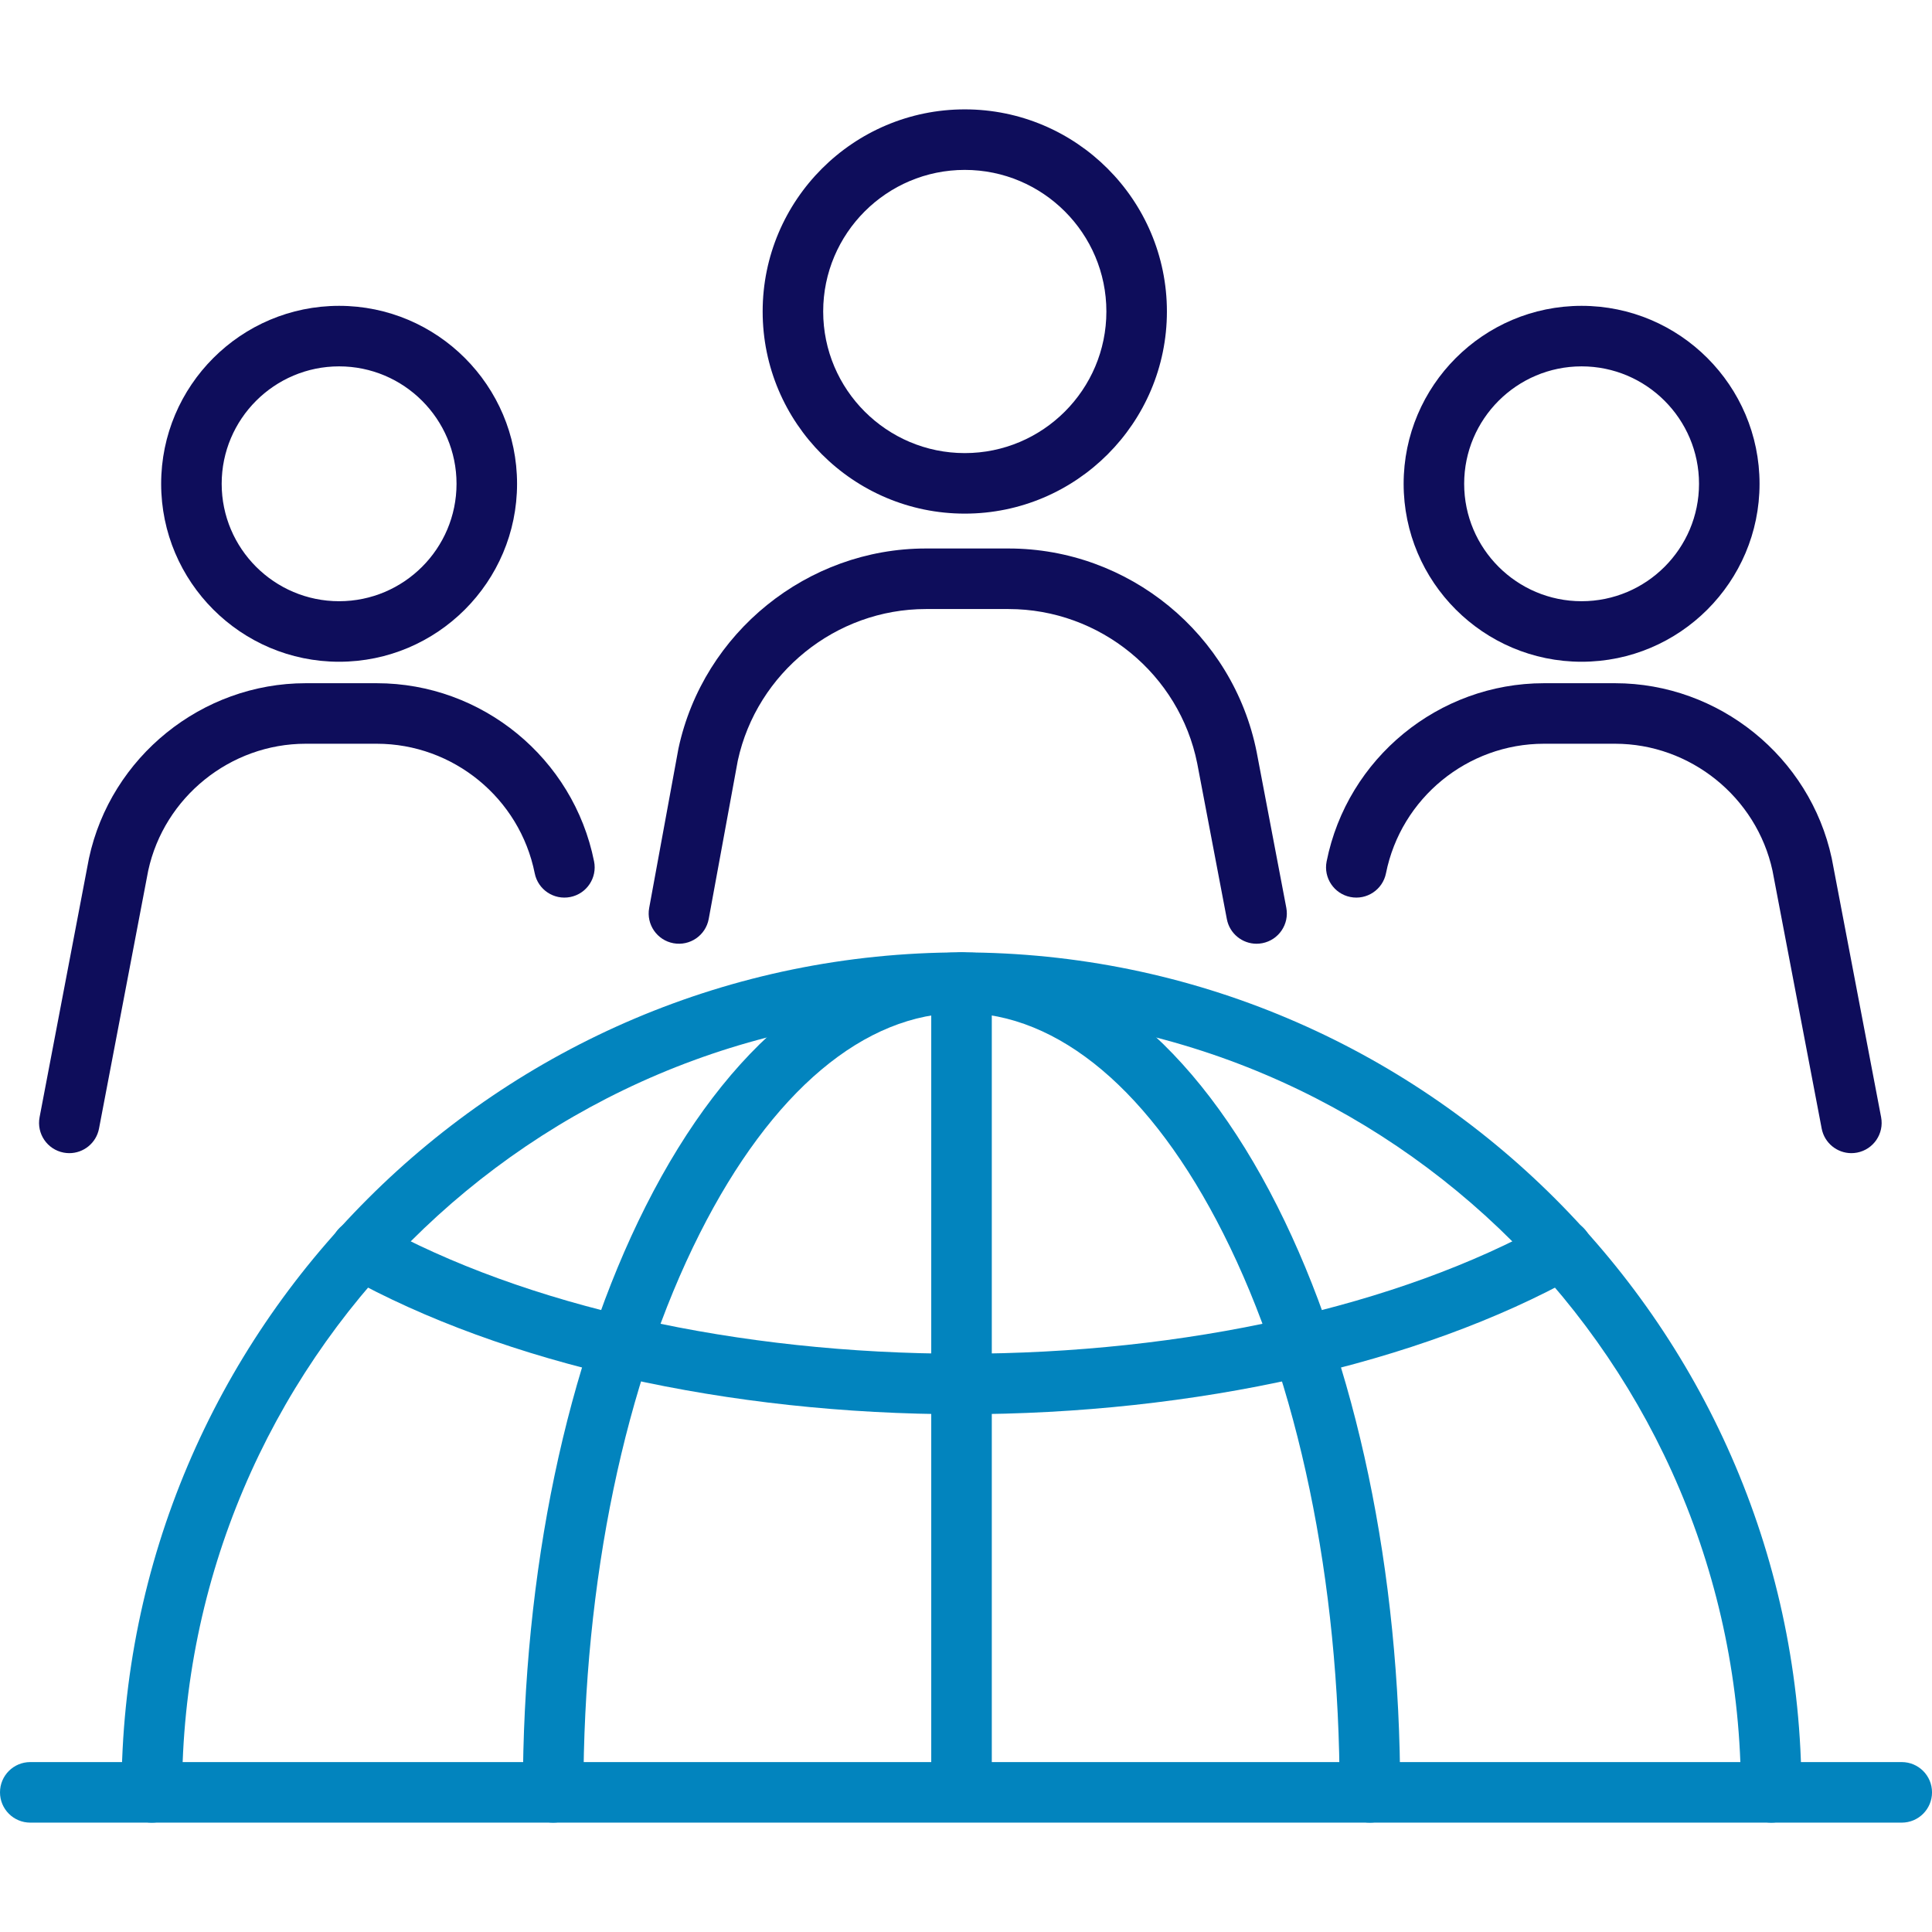
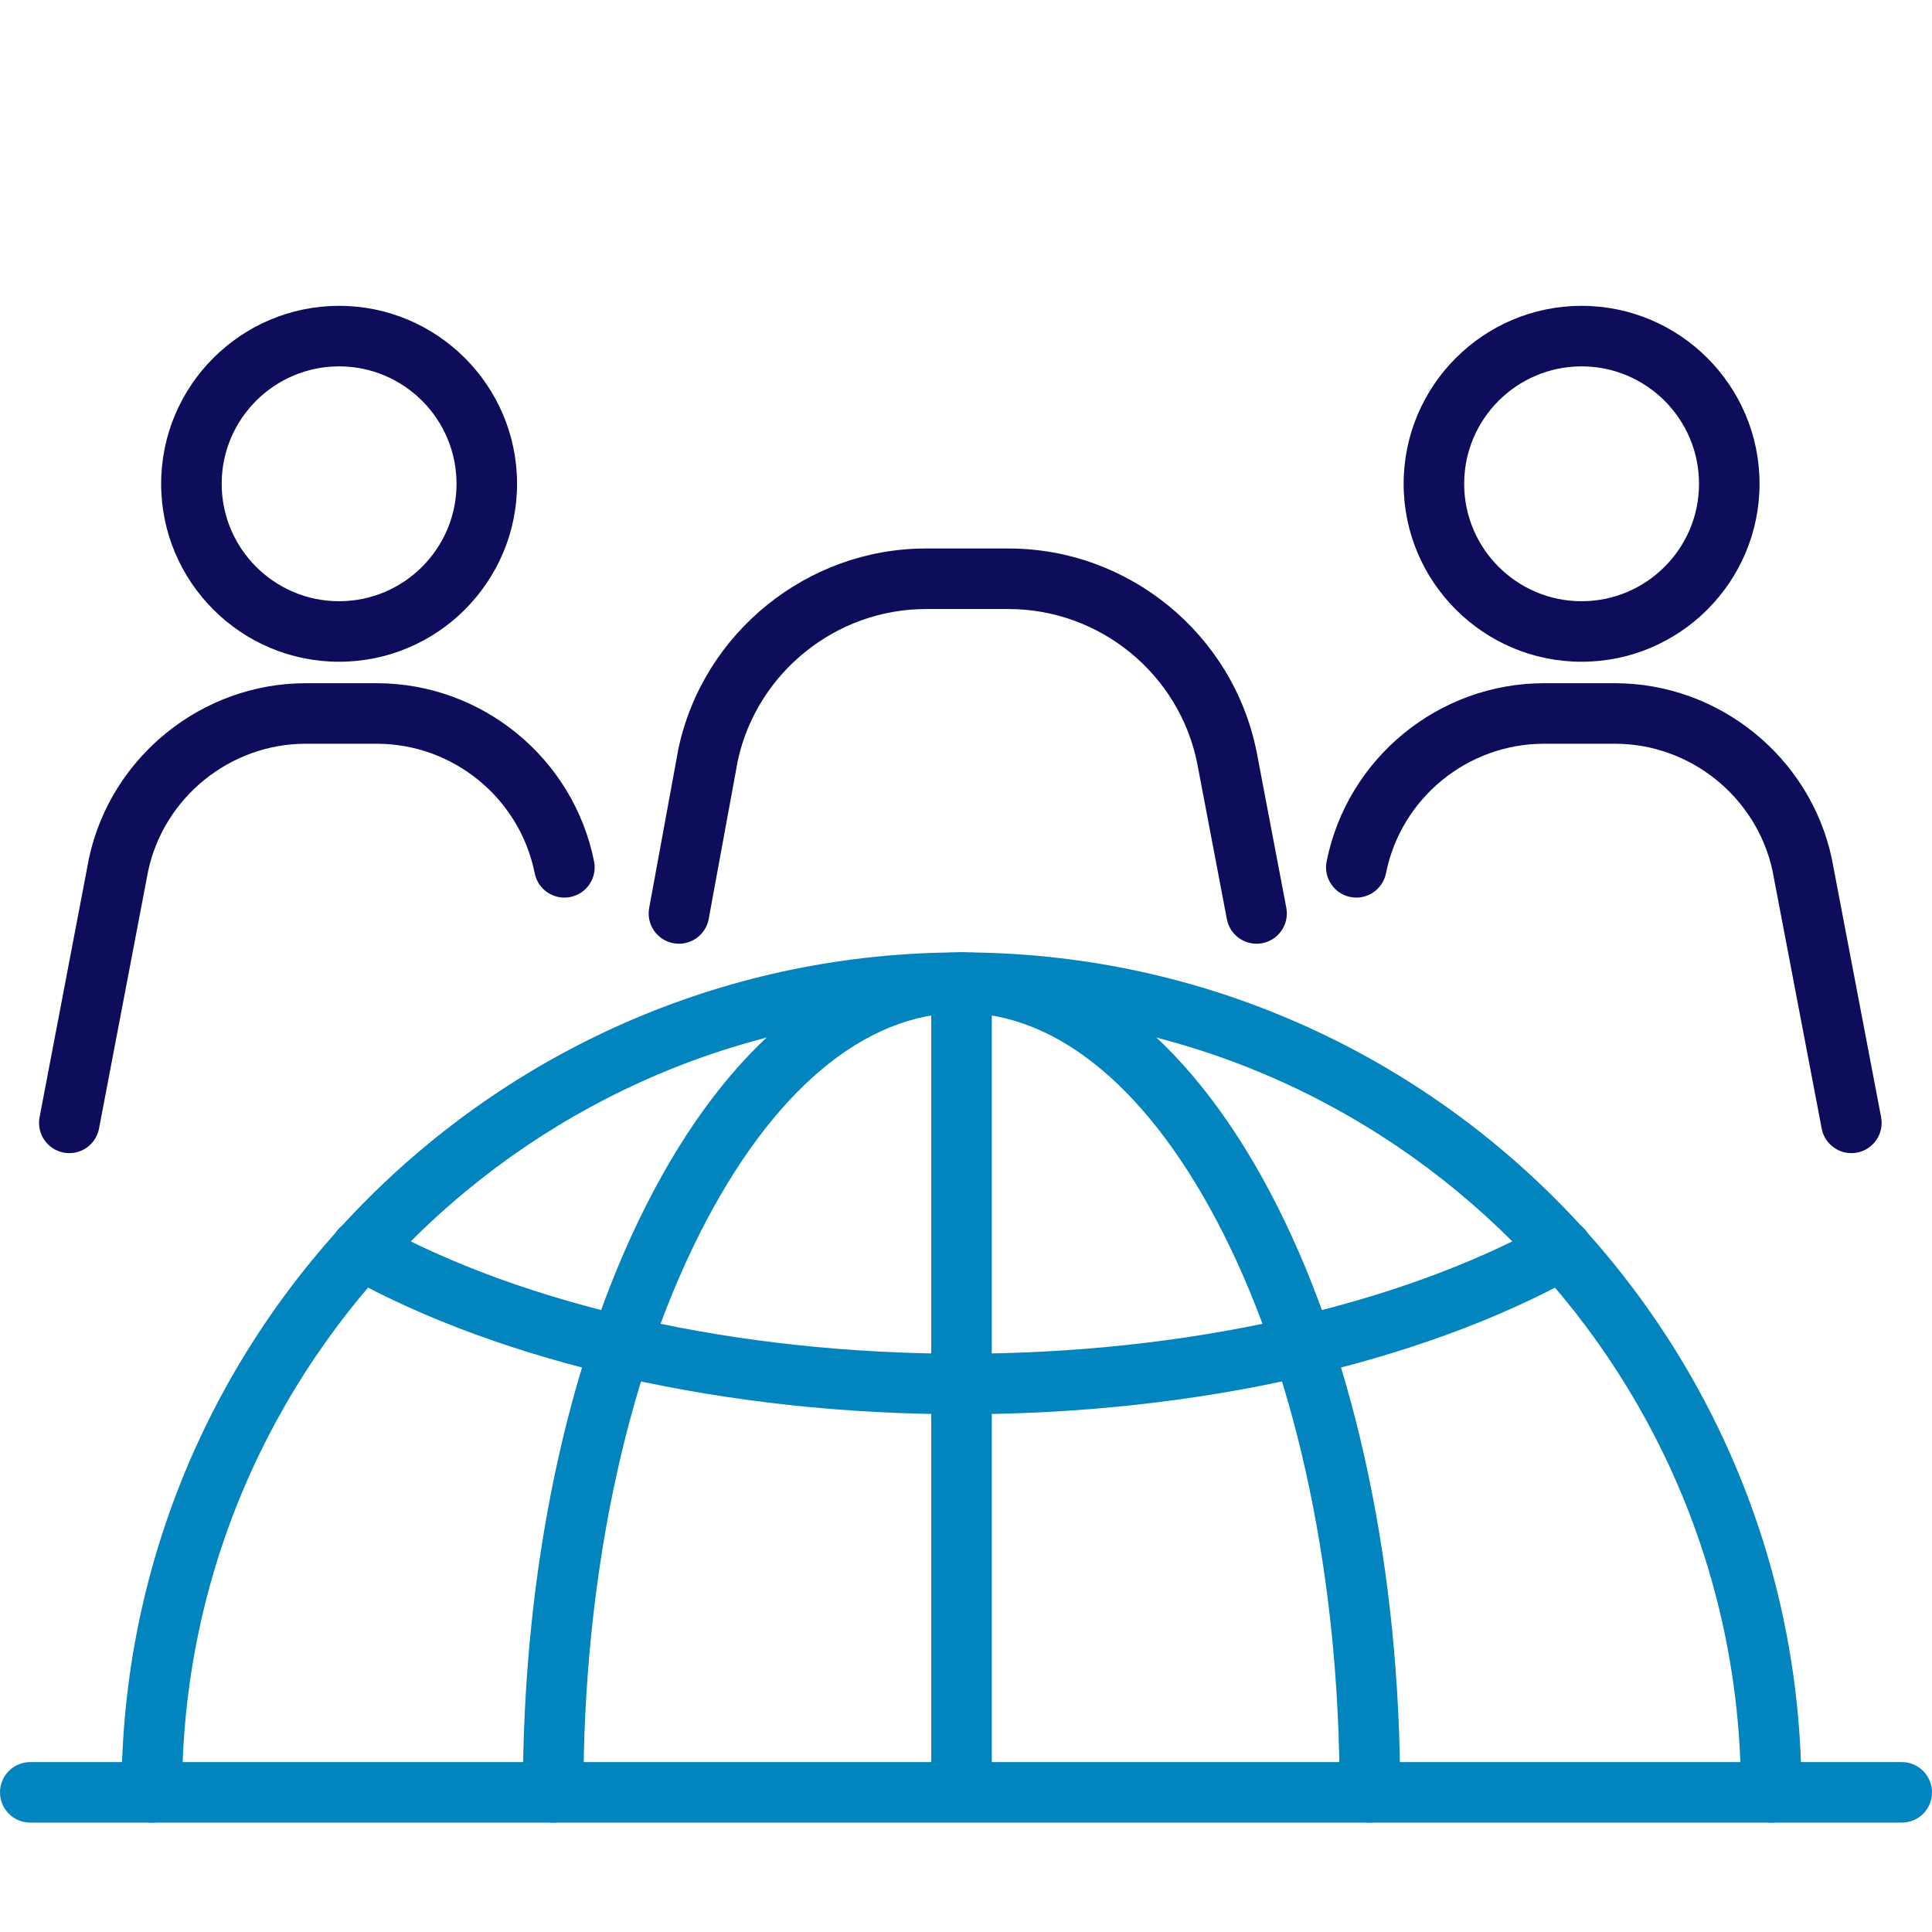
<svg xmlns="http://www.w3.org/2000/svg" id="_圖層_1" data-name="圖層_1" version="1.1" viewBox="0 0 100 100">
  <g>
    <path d="M91.678,94.339c-.865,0-1.567-.701-1.567-1.567,0-22.245-18.098-40.344-40.344-40.344S9.424,70.527,9.424,92.773c0,.865-.701,1.567-1.567,1.567s-1.567-.701-1.567-1.567c0-23.973,19.504-43.477,43.477-43.477s43.477,19.503,43.477,43.477c0,.865-.701,1.567-1.567,1.567Z" fill="#0284be" />
    <path d="M70.906,94.339c-.865,0-1.567-.701-1.567-1.567,0-10.954-2.139-21.228-6.023-28.929-3.712-7.361-8.524-11.414-13.548-11.414s-9.836,4.054-13.548,11.414c-3.884,7.701-6.023,17.975-6.023,28.929,0,.865-.701,1.567-1.567,1.567s-1.567-.701-1.567-1.567c0-11.435,2.258-22.21,6.359-30.34,4.273-8.471,10.078-13.136,16.346-13.136s12.073,4.665,16.346,13.136c4.101,8.13,6.359,18.905,6.359,30.34,0,.865-.701,1.567-1.567,1.567Z" fill="#0284be" />
    <path d="M49.768,73.201c-12.082,0-23.693-2.611-31.855-7.162-.756-.421-1.026-1.375-.605-2.131.421-.756,1.375-1.027,2.131-.605,7.71,4.3,18.764,6.766,30.329,6.766s22.619-2.466,30.329-6.766c.756-.421,1.71-.15,2.131.605.421.756.15,1.71-.605,2.131-8.162,4.552-19.773,7.162-31.855,7.162Z" fill="#0284be" />
    <path d="M49.768,94.213c-.865,0-1.567-.701-1.567-1.567v-41.783c0-.865.701-1.567,1.567-1.567s1.567.701,1.567,1.567v41.783c0,.865-.701,1.567-1.567,1.567Z" fill="#0284be" />
    <path d="M98.433,94.339H1.567c-.865,0-1.567-.701-1.567-1.567s.701-1.567,1.567-1.567h96.867c.865,0,1.567.701,1.567,1.567s-.701,1.567-1.567,1.567Z" fill="#0284be" />
  </g>
  <g>
-     <path d="M49.937,26.585c-5.769,0-10.462-4.693-10.462-10.462s4.693-10.462,10.462-10.462,10.462,4.693,10.462,10.462-4.693,10.462-10.462,10.462ZM49.937,8.794c-4.042,0-7.329,3.288-7.329,7.329s3.288,7.329,7.329,7.329,7.329-3.288,7.329-7.329-3.288-7.329-7.329-7.329Z" fill="#0e0d5b" />
    <path d="M65.039,48.848c-.737,0-1.394-.523-1.537-1.274l-1.533-8.056c-.925-4.626-5.034-7.994-9.766-7.994h-4.281c-4.655,0-8.745,3.298-9.734,7.845l-1.505,8.195c-.156.851-.972,1.414-1.824,1.258-.851-.156-1.414-.973-1.258-1.824l1.509-8.22c.003-.016.006-.031.009-.047,1.289-5.992,6.673-10.341,12.802-10.341h4.281c6.221,0,11.621,4.427,12.841,10.527l1.536,8.071c.162.85-.396,1.67-1.246,1.832-.099.019-.198.028-.295.028Z" fill="#0e0d5b" />
  </g>
  <g>
    <path d="M17.552,34.252c-5.079,0-9.211-4.132-9.211-9.211s4.132-9.211,9.211-9.211,9.211,4.132,9.211,9.211-4.132,9.211-9.211,9.211ZM17.552,18.963c-3.351,0-6.078,2.726-6.078,6.078s2.726,6.078,6.078,6.078,6.078-2.726,6.078-6.078-2.726-6.078-6.078-6.078Z" fill="#0e0d5b" />
    <path d="M3.589,59.687c-.097,0-.196-.009-.295-.028-.85-.162-1.407-.982-1.245-1.832l2.549-13.368c.002-.012.005-.024.007-.036,1.129-5.25,5.846-9.06,11.216-9.06h3.678c5.45,0,10.181,3.879,11.25,9.223.17.848-.38,1.674-1.229,1.843-.849.17-1.674-.381-1.843-1.229-.777-3.885-4.217-6.704-8.178-6.704h-3.678c-3.898,0-7.323,2.761-8.15,6.569l-2.546,13.349c-.143.751-.8,1.273-1.537,1.273Z" fill="#0e0d5b" />
  </g>
  <g>
    <path d="M81.863,34.252c-5.079,0-9.211-4.132-9.211-9.211s4.132-9.211,9.211-9.211,9.211,4.132,9.211,9.211-4.132,9.211-9.211,9.211ZM81.863,18.963c-3.351,0-6.078,2.726-6.078,6.078s2.726,6.078,6.078,6.078,6.078-2.726,6.078-6.078-2.726-6.078-6.078-6.078Z" fill="#0e0d5b" />
    <path d="M95.827,59.687c-.737,0-1.394-.523-1.537-1.273l-2.546-13.349c-.828-3.807-4.252-6.569-8.15-6.569h-3.678c-3.962,0-7.401,2.819-8.178,6.704-.169.848-.995,1.399-1.843,1.229-.848-.17-1.399-.995-1.229-1.843,1.069-5.344,5.8-9.223,11.25-9.223h3.678c5.37,0,10.087,3.81,11.216,9.06.003.012.005.024.007.036l2.549,13.368c.162.85-.396,1.67-1.245,1.832-.099.019-.198.028-.295.028Z" fill="#0e0d5b" />
  </g>
</svg>